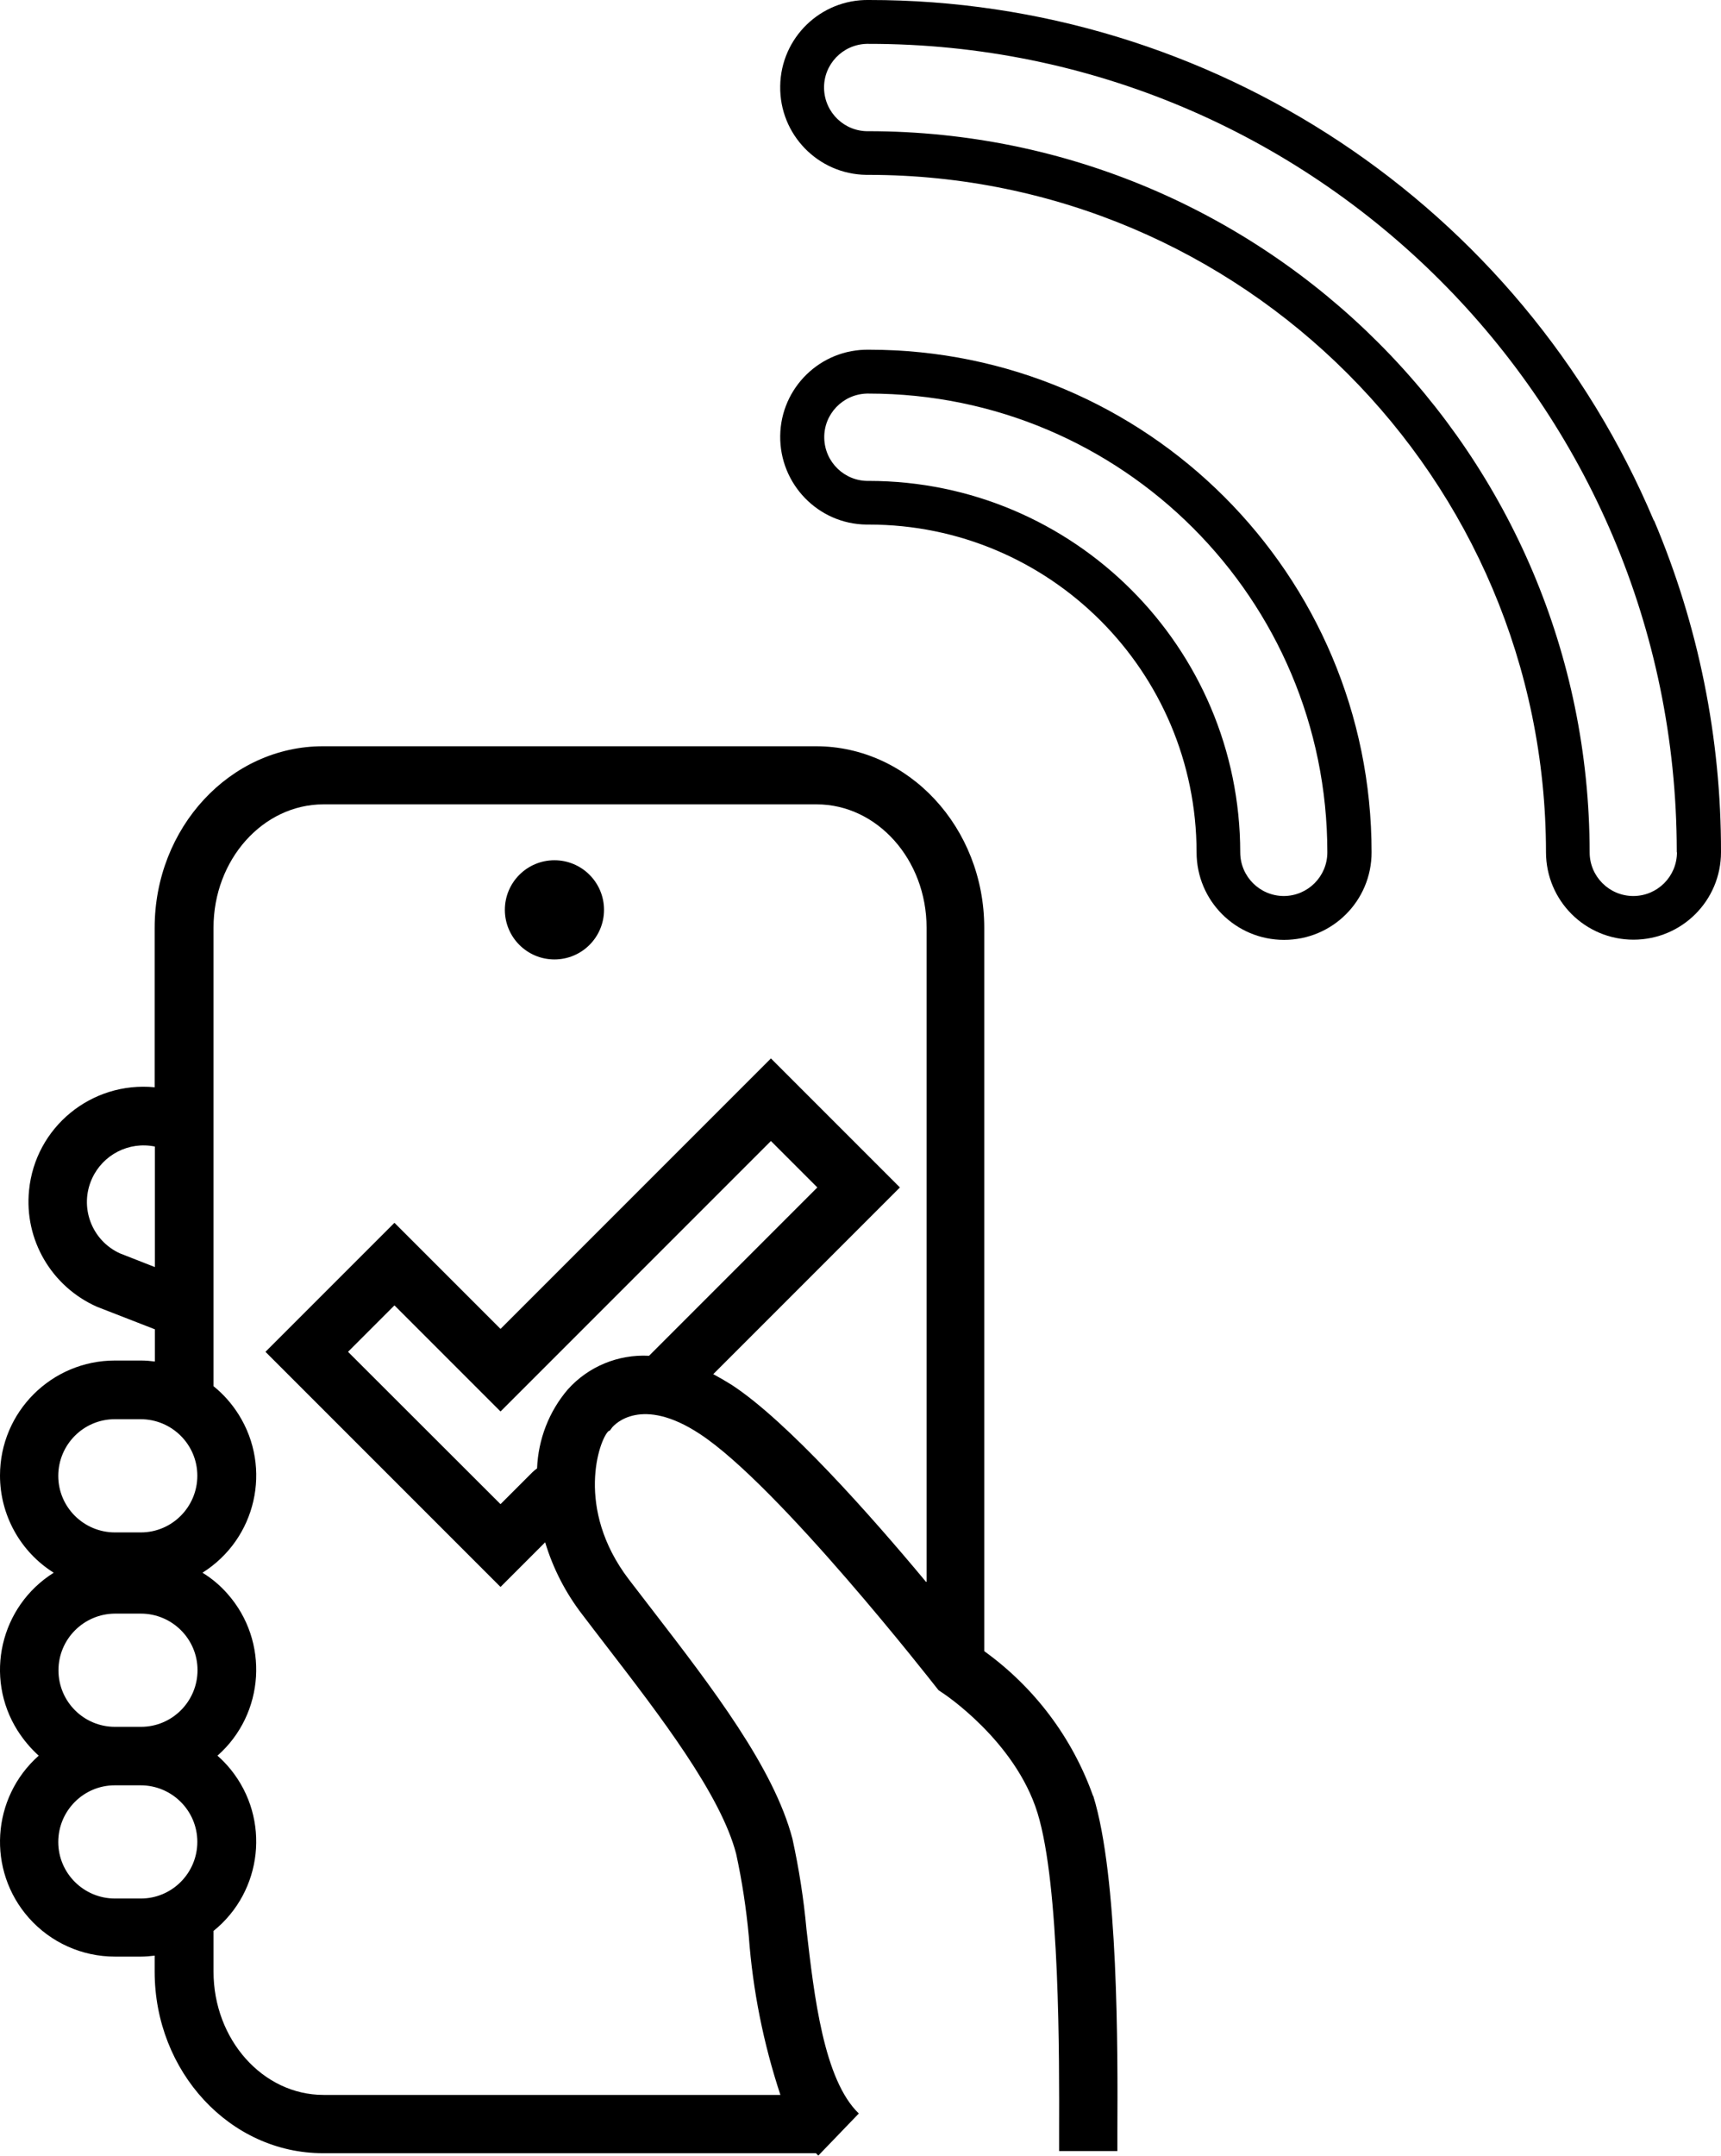
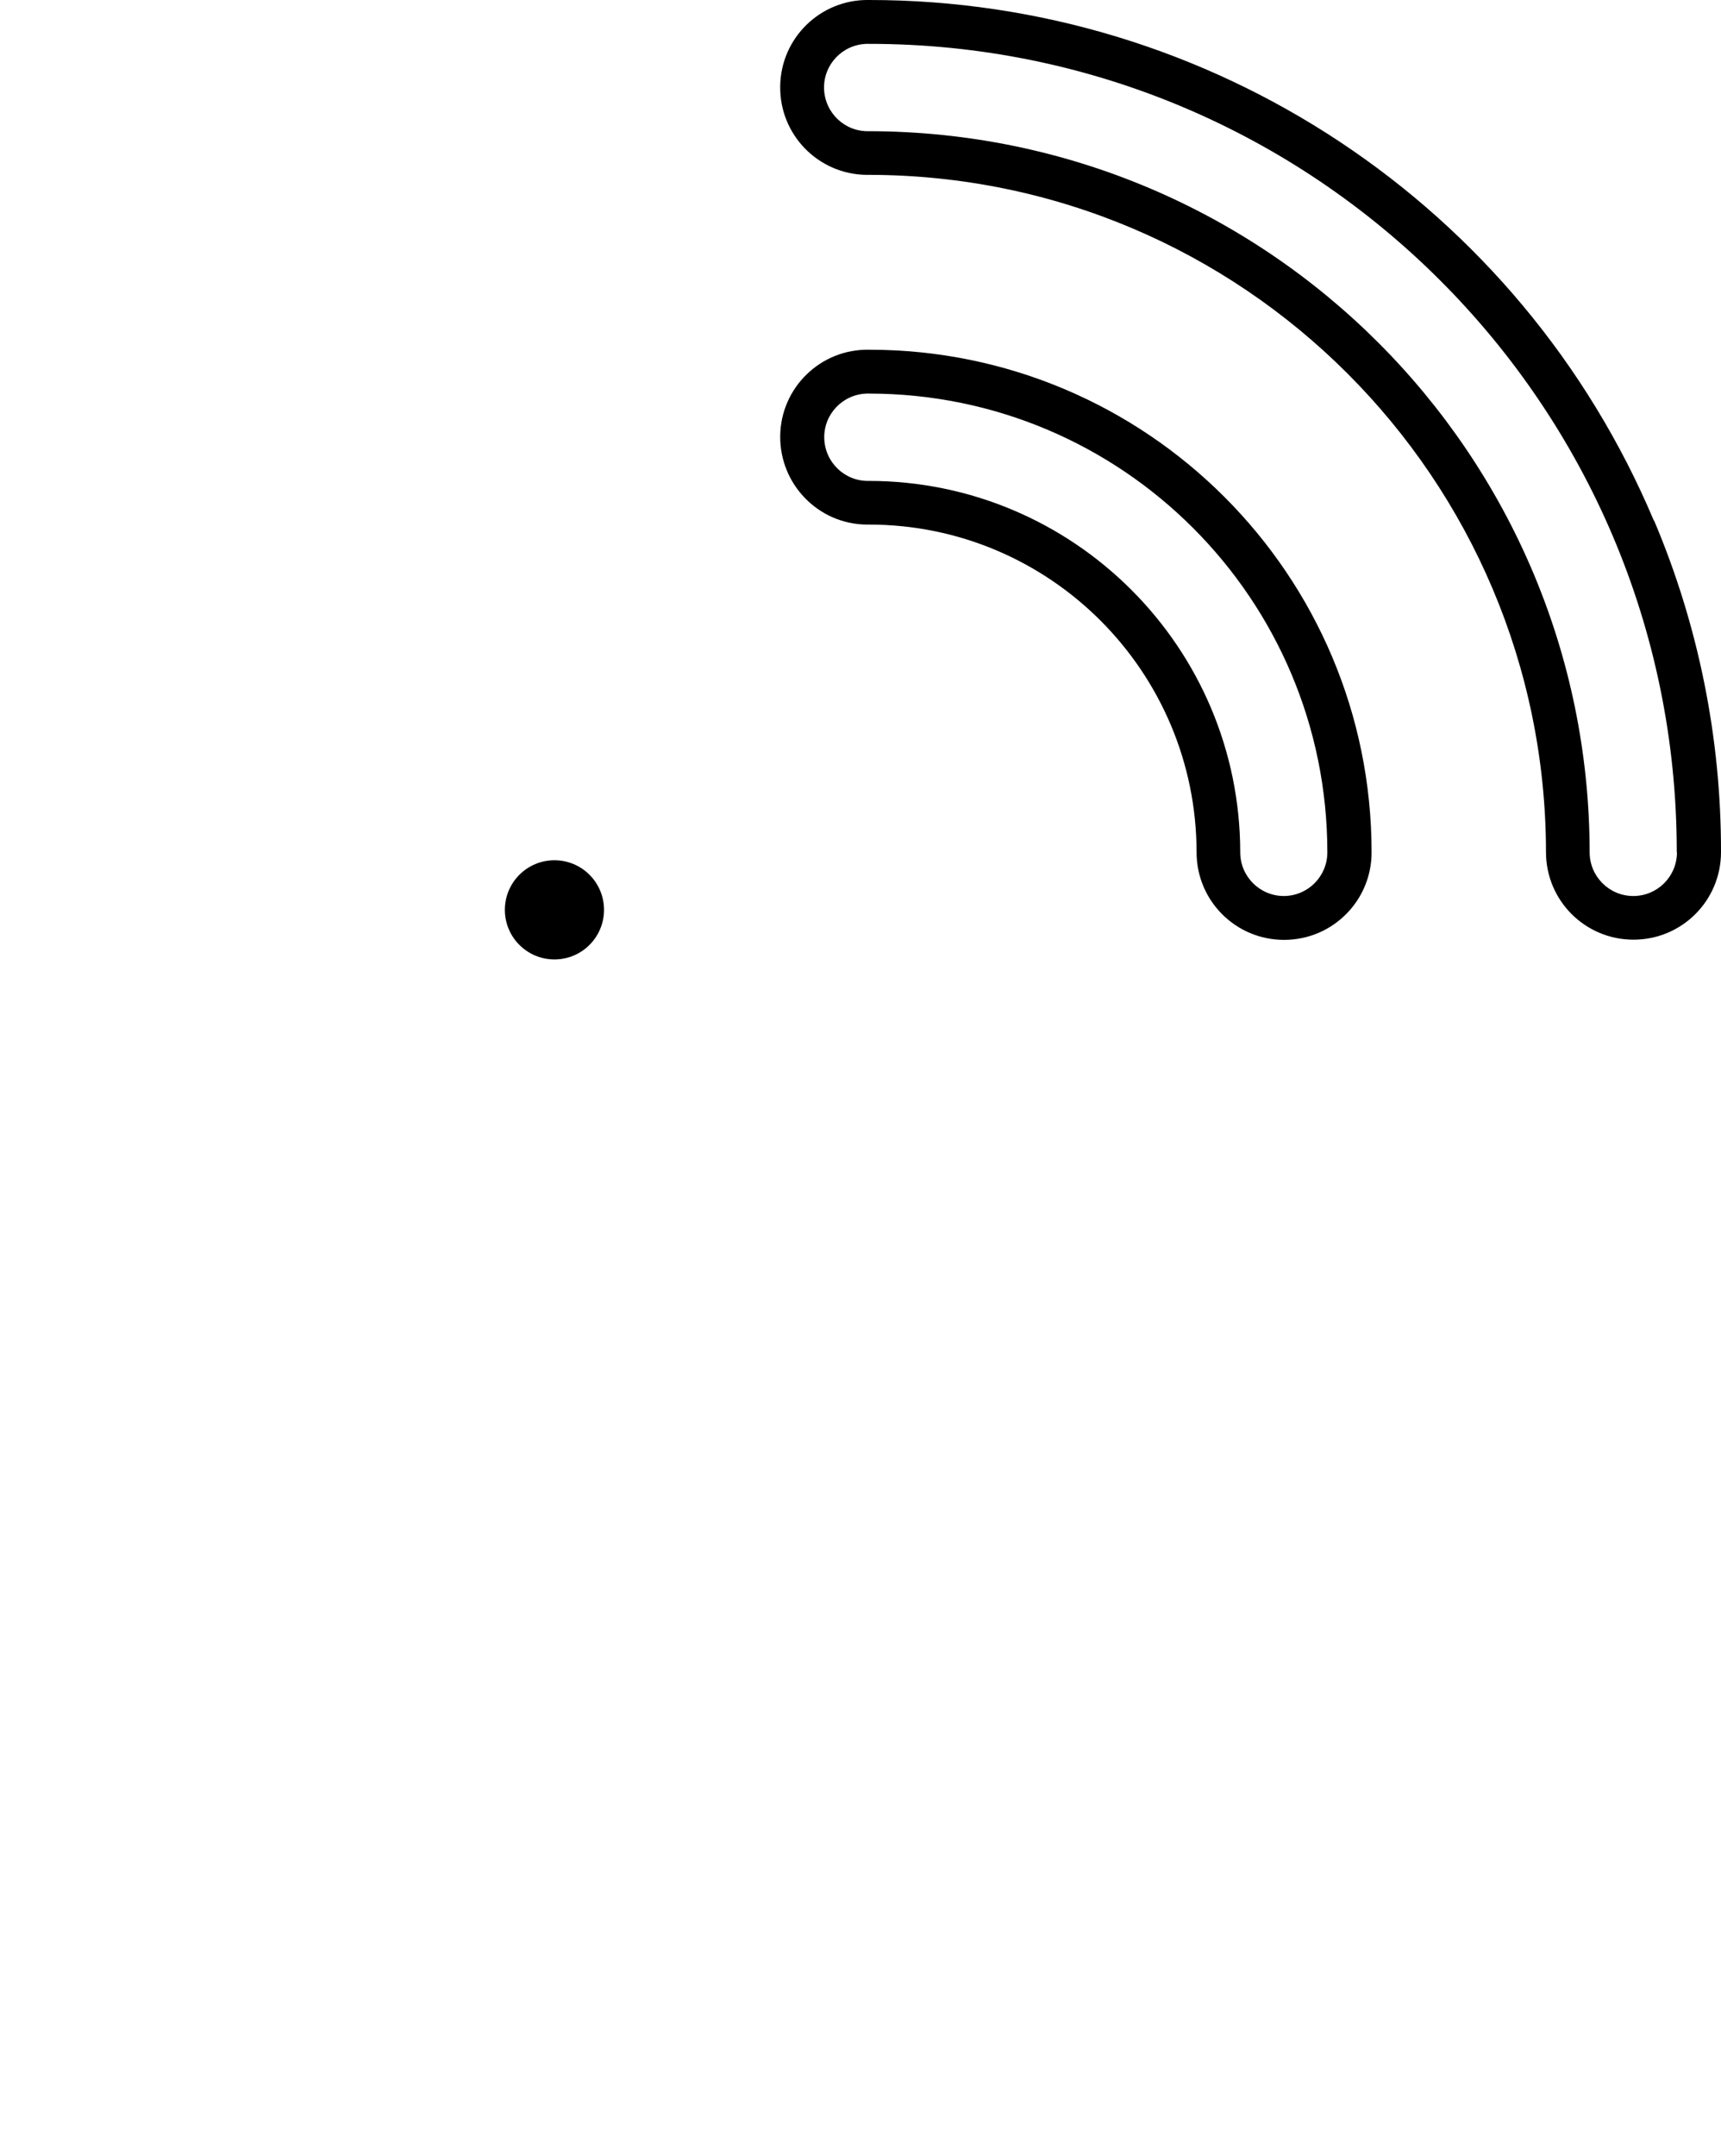
<svg xmlns="http://www.w3.org/2000/svg" id="Calque_2" data-name="Calque 2" viewBox="0 0 87.13 109.13">
  <g id="Calque_1-2" data-name="Calque 1">
    <g>
      <path d="m43.99,17.7c-2.45-.04-4.46,1.92-4.49,4.36s1.92,4.46,4.36,4.49c.04,0,.09,0,.13,0,9.16,0,16.58,7.43,16.59,16.59,0,2.45,1.98,4.43,4.43,4.43s4.43-1.98,4.43-4.43c0-14.05-11.39-25.44-25.44-25.44Zm21.01,27.65h0c-1.22,0-2.21-.99-2.21-2.21-.01-10.38-8.43-18.79-18.8-18.8-1.22.03-2.23-.94-2.26-2.16-.03-1.22.94-2.23,2.16-2.26.03,0,.06,0,.09,0,12.83,0,23.22,10.4,23.22,23.22,0,1.22-.99,2.21-2.21,2.21Z" />
      <path d="m83.73,26.35h0C76.99,10.37,61.33-.01,43.99,0c-2.45-.04-4.46,1.92-4.49,4.36-.04,2.45,1.92,4.46,4.36,4.49.04,0,.09,0,.13,0,18.92.02,34.26,15.36,34.28,34.28,0,2.45,1.98,4.43,4.43,4.43s4.43-1.98,4.43-4.43c.01-5.77-1.14-11.48-3.39-16.79Zm1.17,16.79c0,1.22-.99,2.21-2.21,2.21h0c-1.22,0-2.21-.99-2.21-2.21-.02-20.15-16.35-36.48-36.5-36.5-1.22.03-2.23-.94-2.26-2.16-.03-1.22.94-2.23,2.16-2.26.03,0,.06,0,.09,0,22.58-.02,40.9,18.27,40.92,40.85v.06Z" />
      <circle cx="28.07" cy="46.05" r="2.51" />
-       <path d="m55.34,90.9c-1.05-2.95-2.97-5.5-5.51-7.33v-36.61c0-5.07-3.82-9.19-8.52-9.19h-24.96c-4.7,0-8.52,4.12-8.52,9.19v8.07c-3.2-.31-6.05,2.02-6.36,5.22-.25,2.5,1.14,4.87,3.44,5.89l2.93,1.14v1.63c-.23-.03-.47-.05-.7-.05h-1.32c-3.21,0-5.82,2.6-5.82,5.82,0,2,1.03,3.86,2.72,4.92-2.71,1.7-3.54,5.28-1.83,7.99.3.47.66.9,1.07,1.27-2.4,2.13-2.63,5.8-.5,8.21,1.11,1.25,2.69,1.96,4.36,1.96h1.31c.23,0,.47-.02.7-.05v.81c0,5.07,3.82,9.19,8.52,9.19h24.96s.08.09.12.12l2.05-2.13c-1.77-1.7-2.26-5.92-2.65-9.32-.14-1.54-.38-3.07-.71-4.58-.94-3.59-4.06-7.65-7.09-11.58-.41-.53-.81-1.05-1.2-1.56-2.73-3.59-1.49-7.06-1.03-7.49l.08-.04.11-.15c.14-.17,1.49-1.61,4.43.32,4.01,2.62,11.86,12.68,11.94,12.78l.16.2.21.14s3.67,2.4,4.8,6.08c1.13,3.68,1.1,12.41,1.09,16.14v.96h2.95v-.95c.02-4.19.05-12.92-1.22-17.02h0ZM6.08,63.44c-1.44-.65-2.08-2.35-1.42-3.79.55-1.21,1.87-1.89,3.18-1.62v6.1l-1.76-.69Zm1.05,32.65h-1.31c-1.58,0-2.87-1.28-2.87-2.86,0-1.58,1.28-2.87,2.86-2.87h1.31c1.58,0,2.87,1.28,2.87,2.86,0,1.58-1.28,2.87-2.86,2.87Zm0-8.69h-1.31c-1.58,0-2.86-1.28-2.86-2.86,0-1.58,1.28-2.86,2.86-2.87h1.31c1.58,0,2.87,1.28,2.87,2.86,0,1.58-1.28,2.87-2.86,2.87Zm0-9.84h-1.31c-1.58,0-2.87-1.28-2.87-2.86,0-1.58,1.28-2.87,2.86-2.87h1.31c1.58,0,2.87,1.28,2.87,2.86,0,1.58-1.28,2.87-2.86,2.87Zm25.72-8.94c-1.55-.08-3.06.54-4.1,1.7h0c-.96,1.12-1.5,2.53-1.56,4-.08.06-.16.12-.23.19l-1.62,1.62-7.72-7.71,2.35-2.35,5.37,5.37,13.69-13.69,2.35,2.35-8.52,8.52Zm14.03,11.44c-2.78-3.34-7.02-8.13-9.84-9.97h0c-.32-.2-.63-.38-.93-.54l9.45-9.45-6.53-6.53-13.69,13.69-5.37-5.37-6.53,6.53,11.9,11.9,2.26-2.26c.4,1.33,1.04,2.57,1.89,3.67.39.52.8,1.04,1.21,1.58,2.71,3.52,5.79,7.52,6.57,10.52.3,1.38.51,2.77.64,4.17.2,2.73.74,5.43,1.6,8.03h-23.13c-3.07,0-5.57-2.8-5.57-6.24v-2.06c2.49-2.01,2.89-5.66.88-8.16-.21-.26-.43-.49-.68-.71,2.4-2.12,2.63-5.79.51-8.19-.37-.42-.79-.78-1.27-1.07,2.72-1.71,3.54-5.29,1.83-8.01-.34-.54-.77-1.03-1.27-1.43v-23.21c0-3.44,2.5-6.24,5.57-6.24h24.96c3.07,0,5.57,2.8,5.57,6.24v33.11Z" />
    </g>
  </g>
</svg>